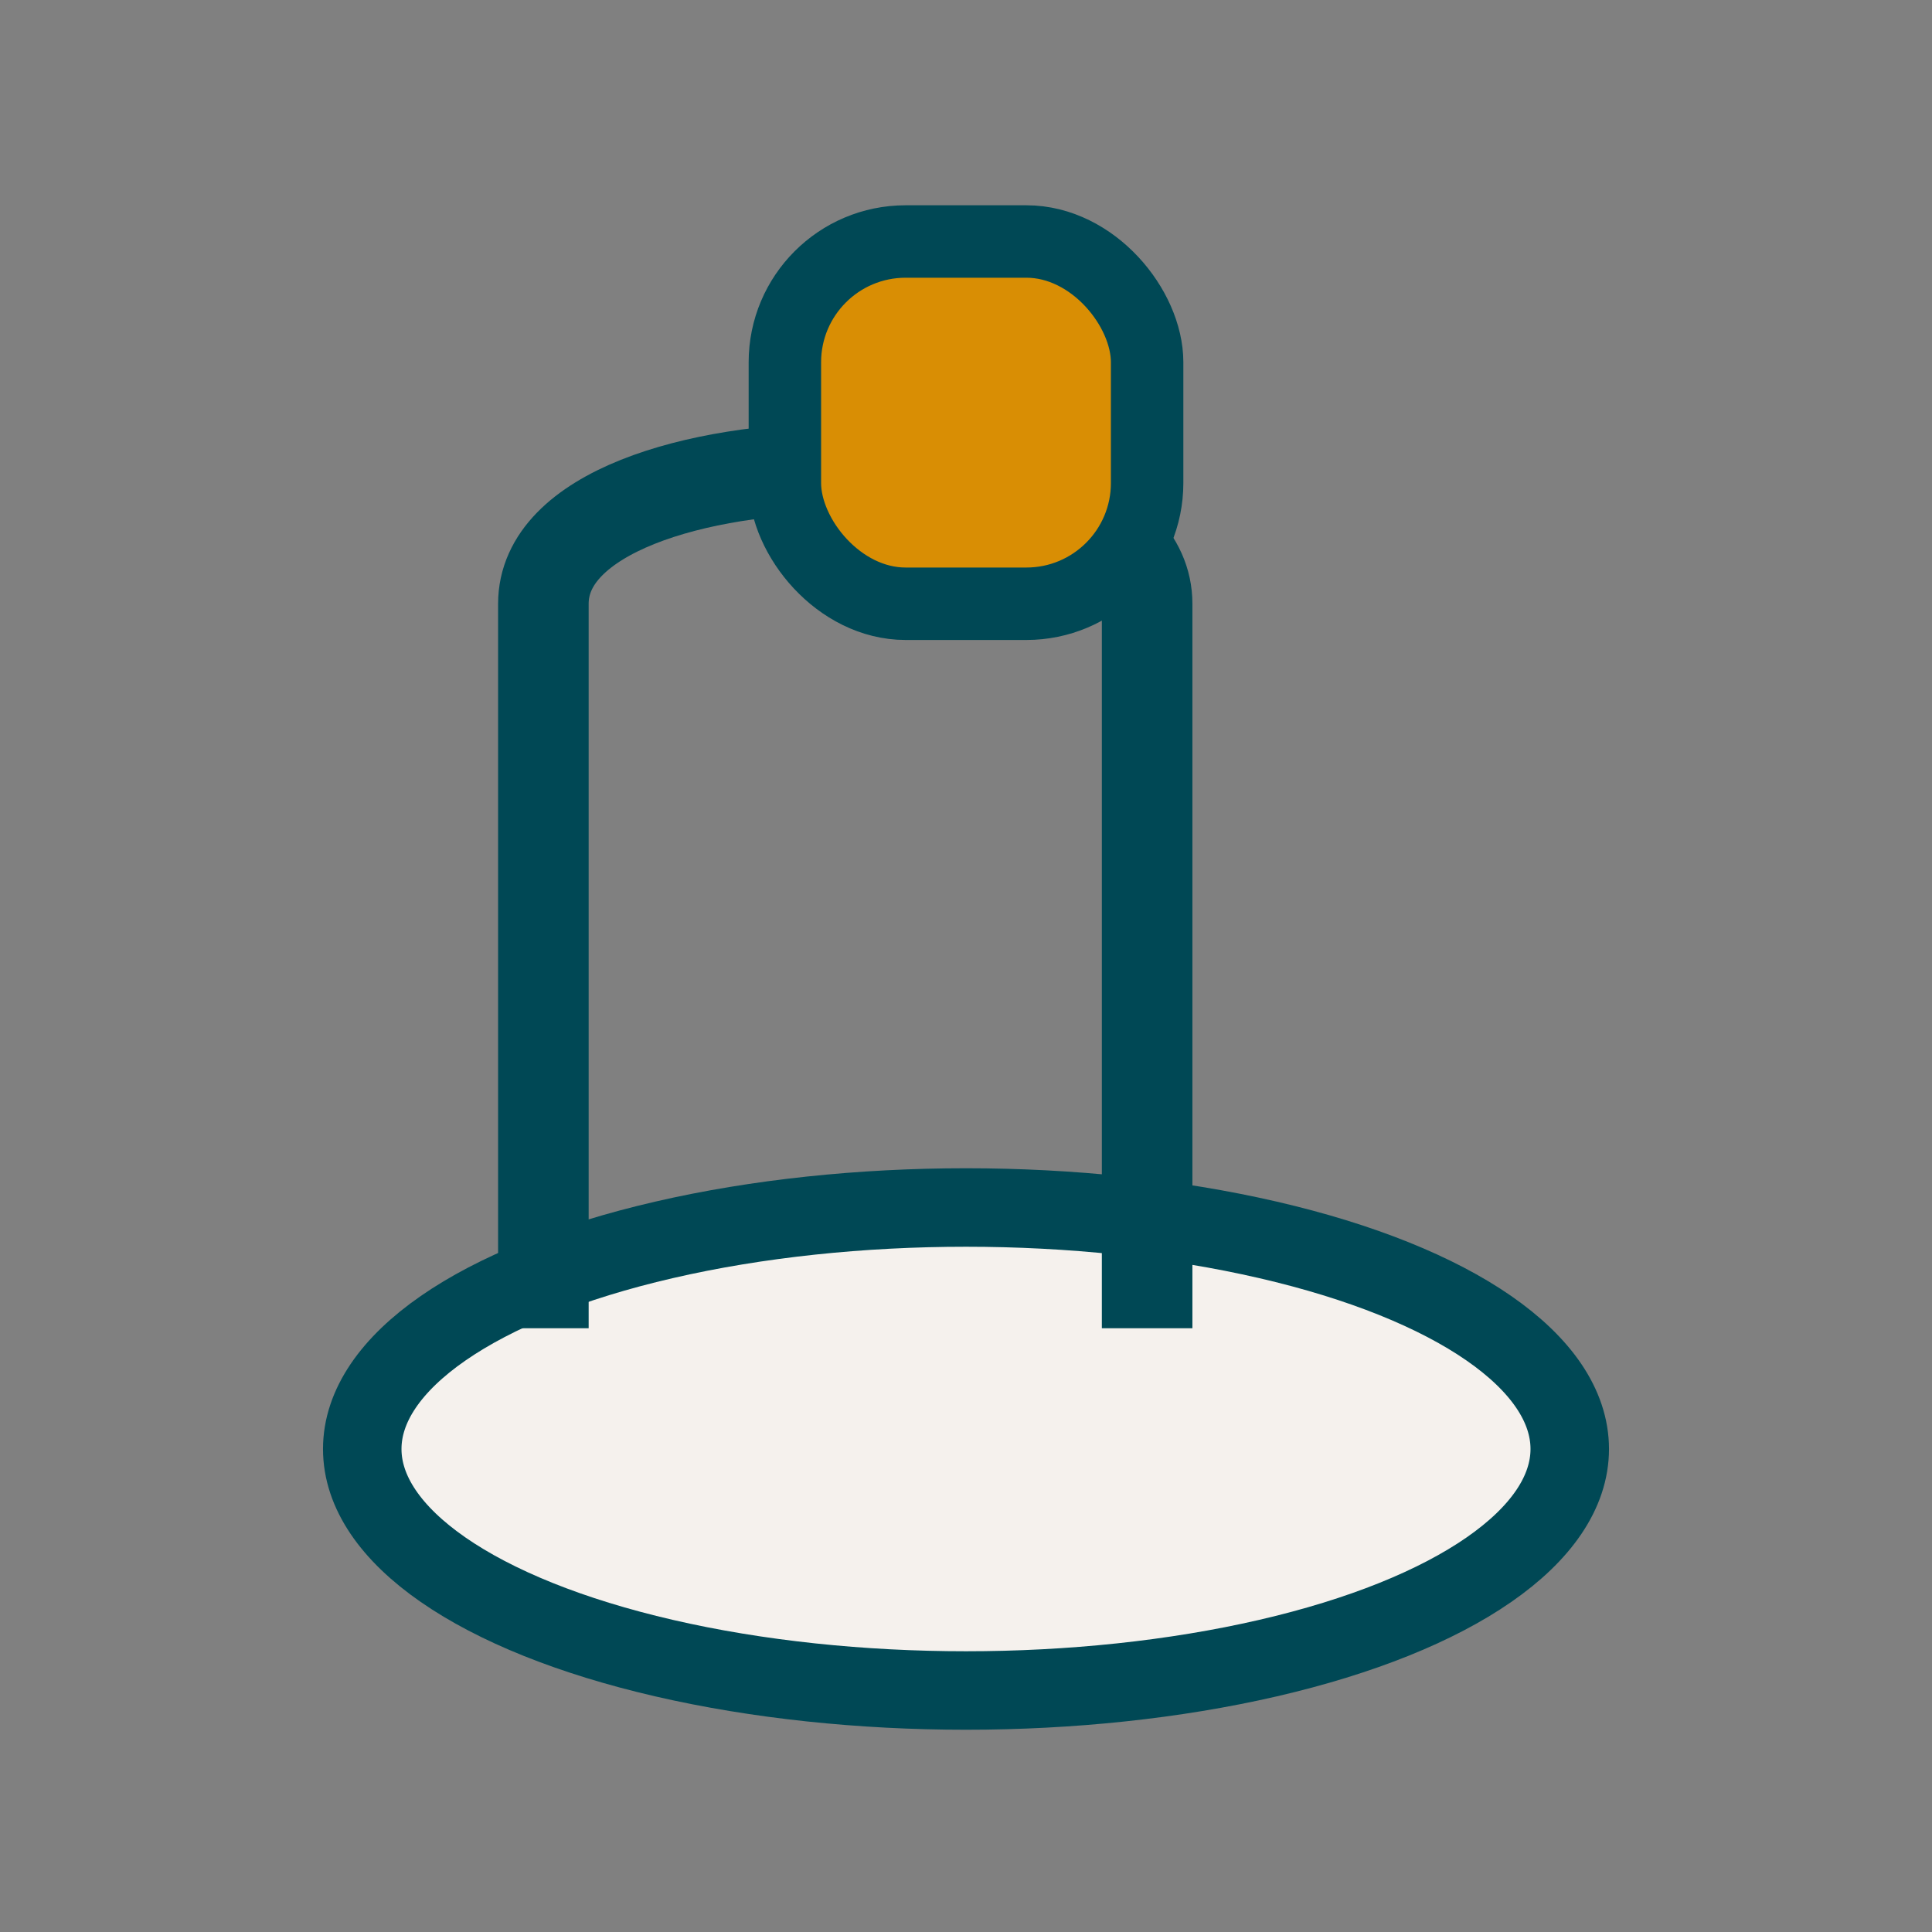
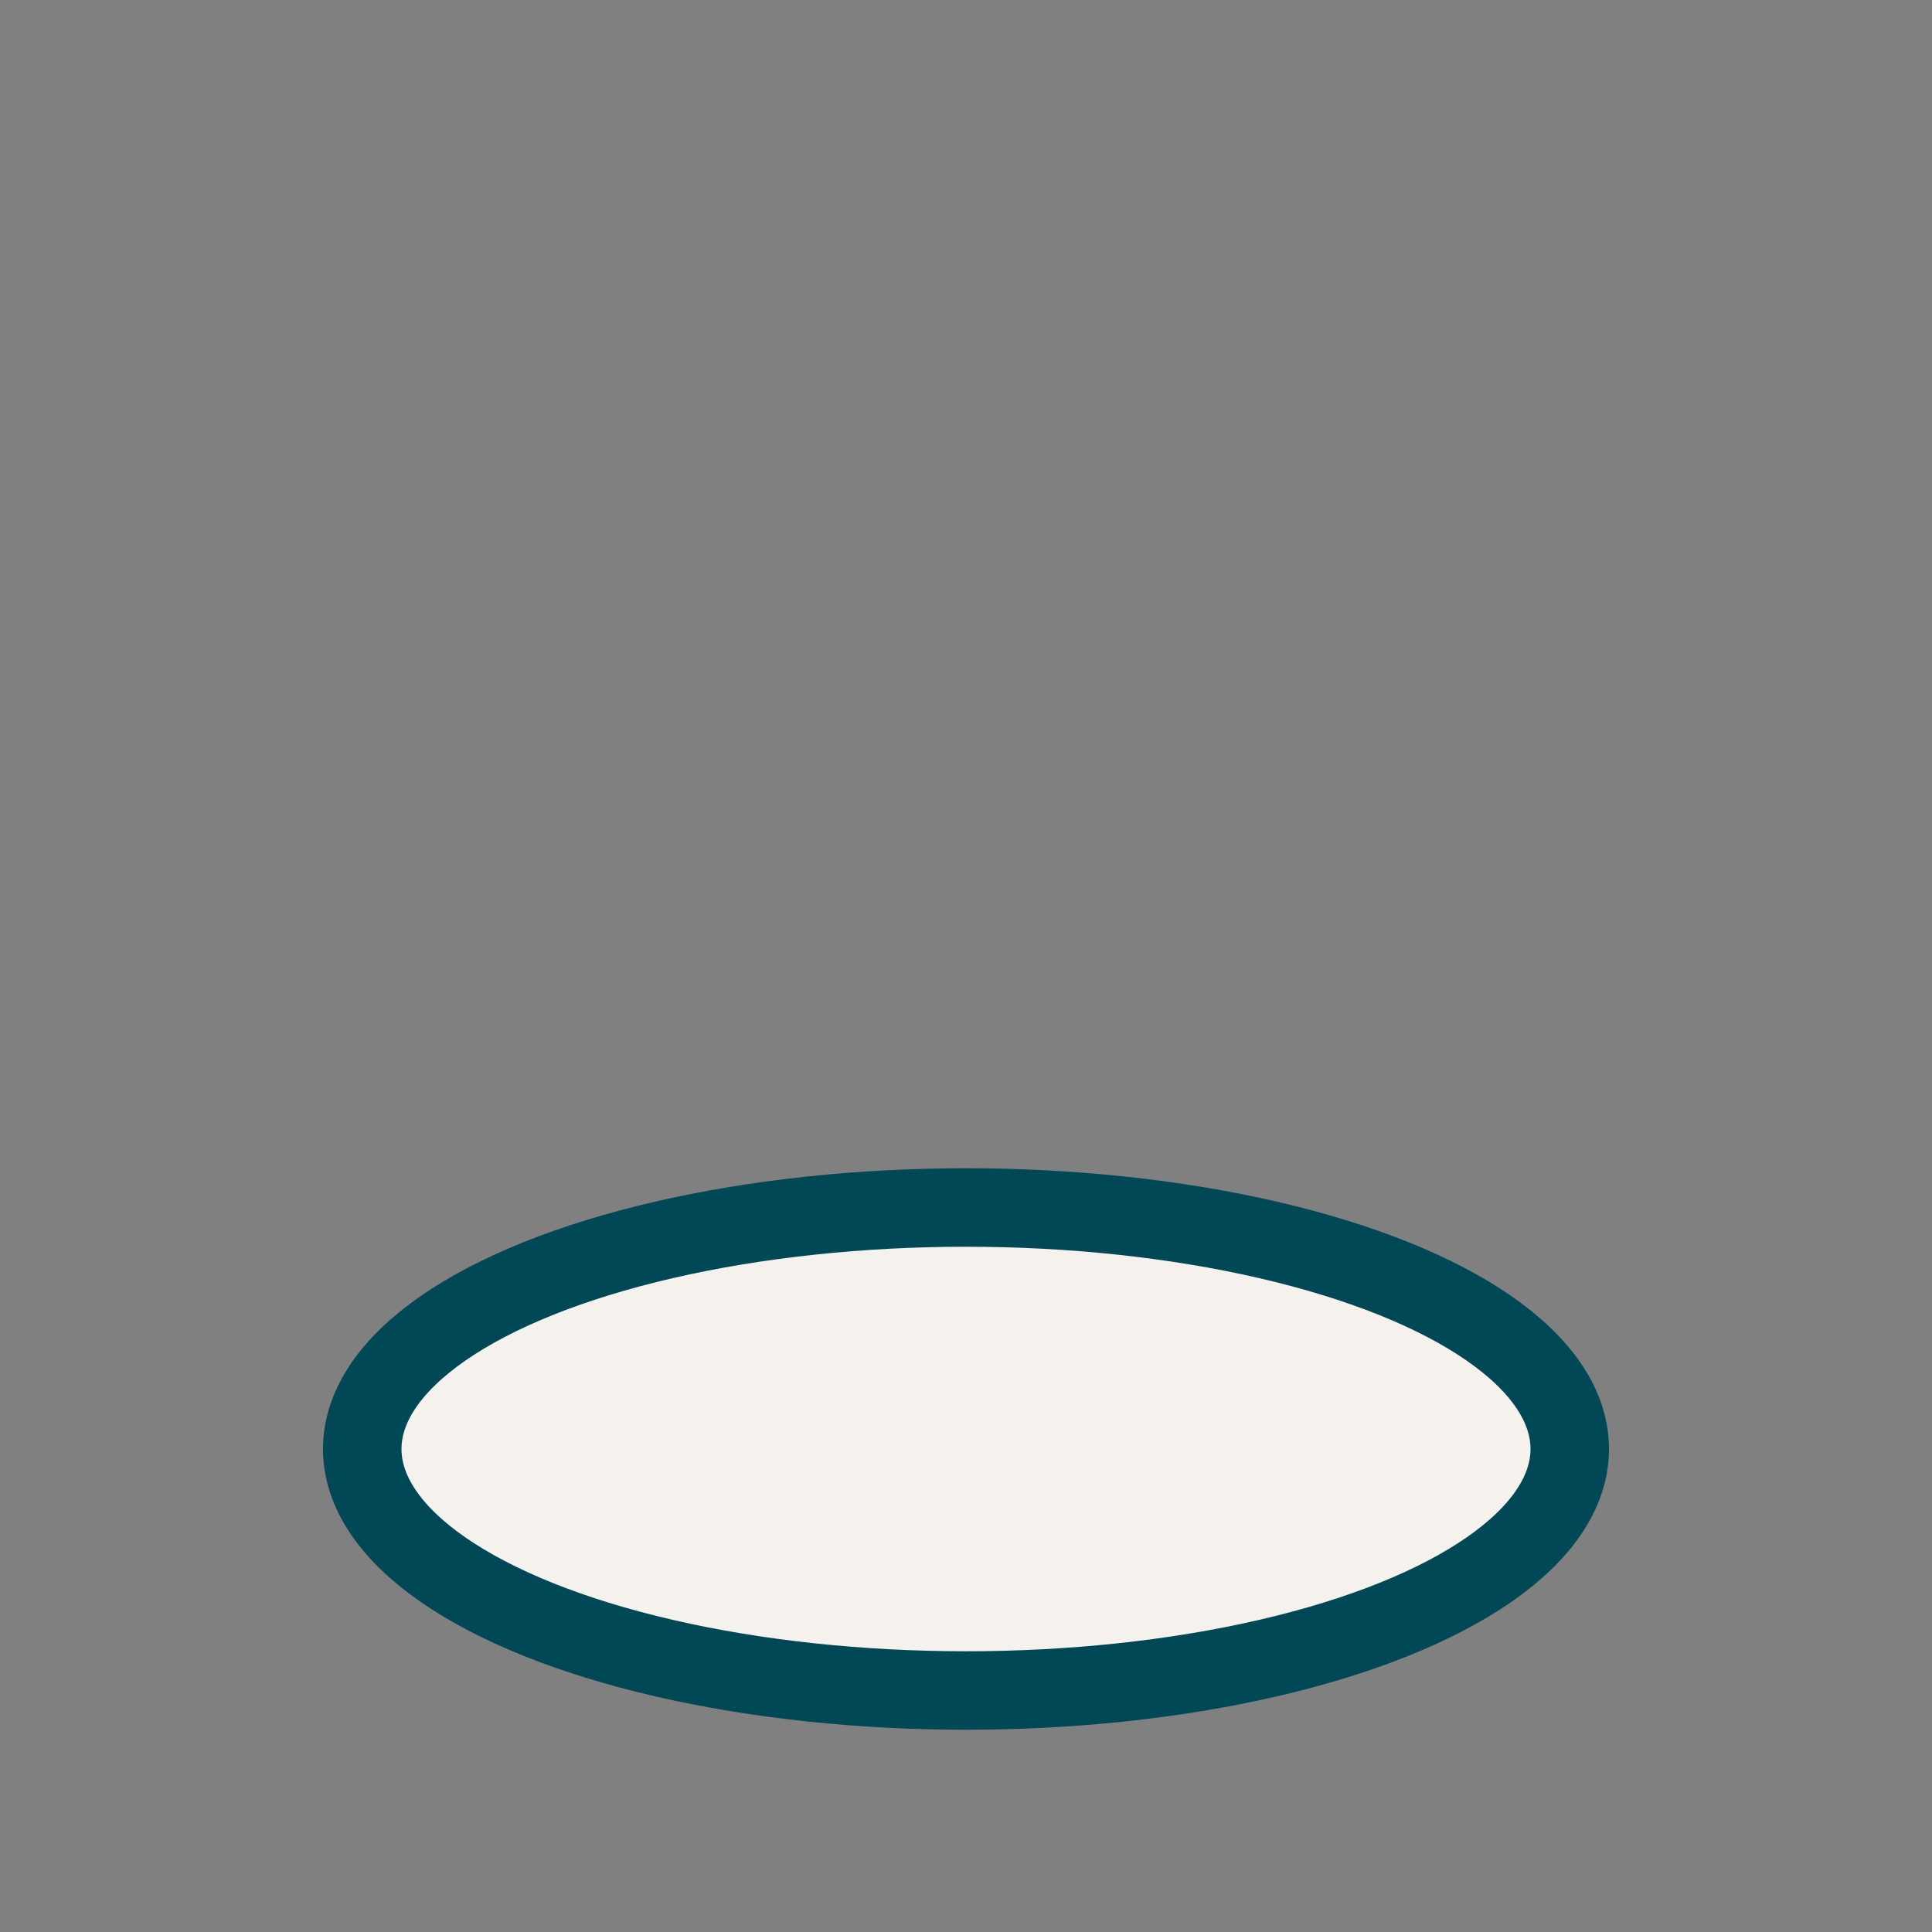
<svg xmlns="http://www.w3.org/2000/svg" width="32" height="32" viewBox="0 0 32 32">
  <rect x="0" y="0" width="32" height="32" fill="#808080" stroke="none" />
  <ellipse cx="16" cy="24" rx="10" ry="4" fill="#F5F1ED" stroke="#004855" stroke-width="1.3" />
-   <path d="M9 22V10c0-3 10-3 10 0v12" stroke="#004855" stroke-width="1.5" fill="none" />
-   <rect x="13" y="4" width="6" height="6" rx="2" fill="#D98E04" stroke="#004855" stroke-width="1.2" />
</svg>